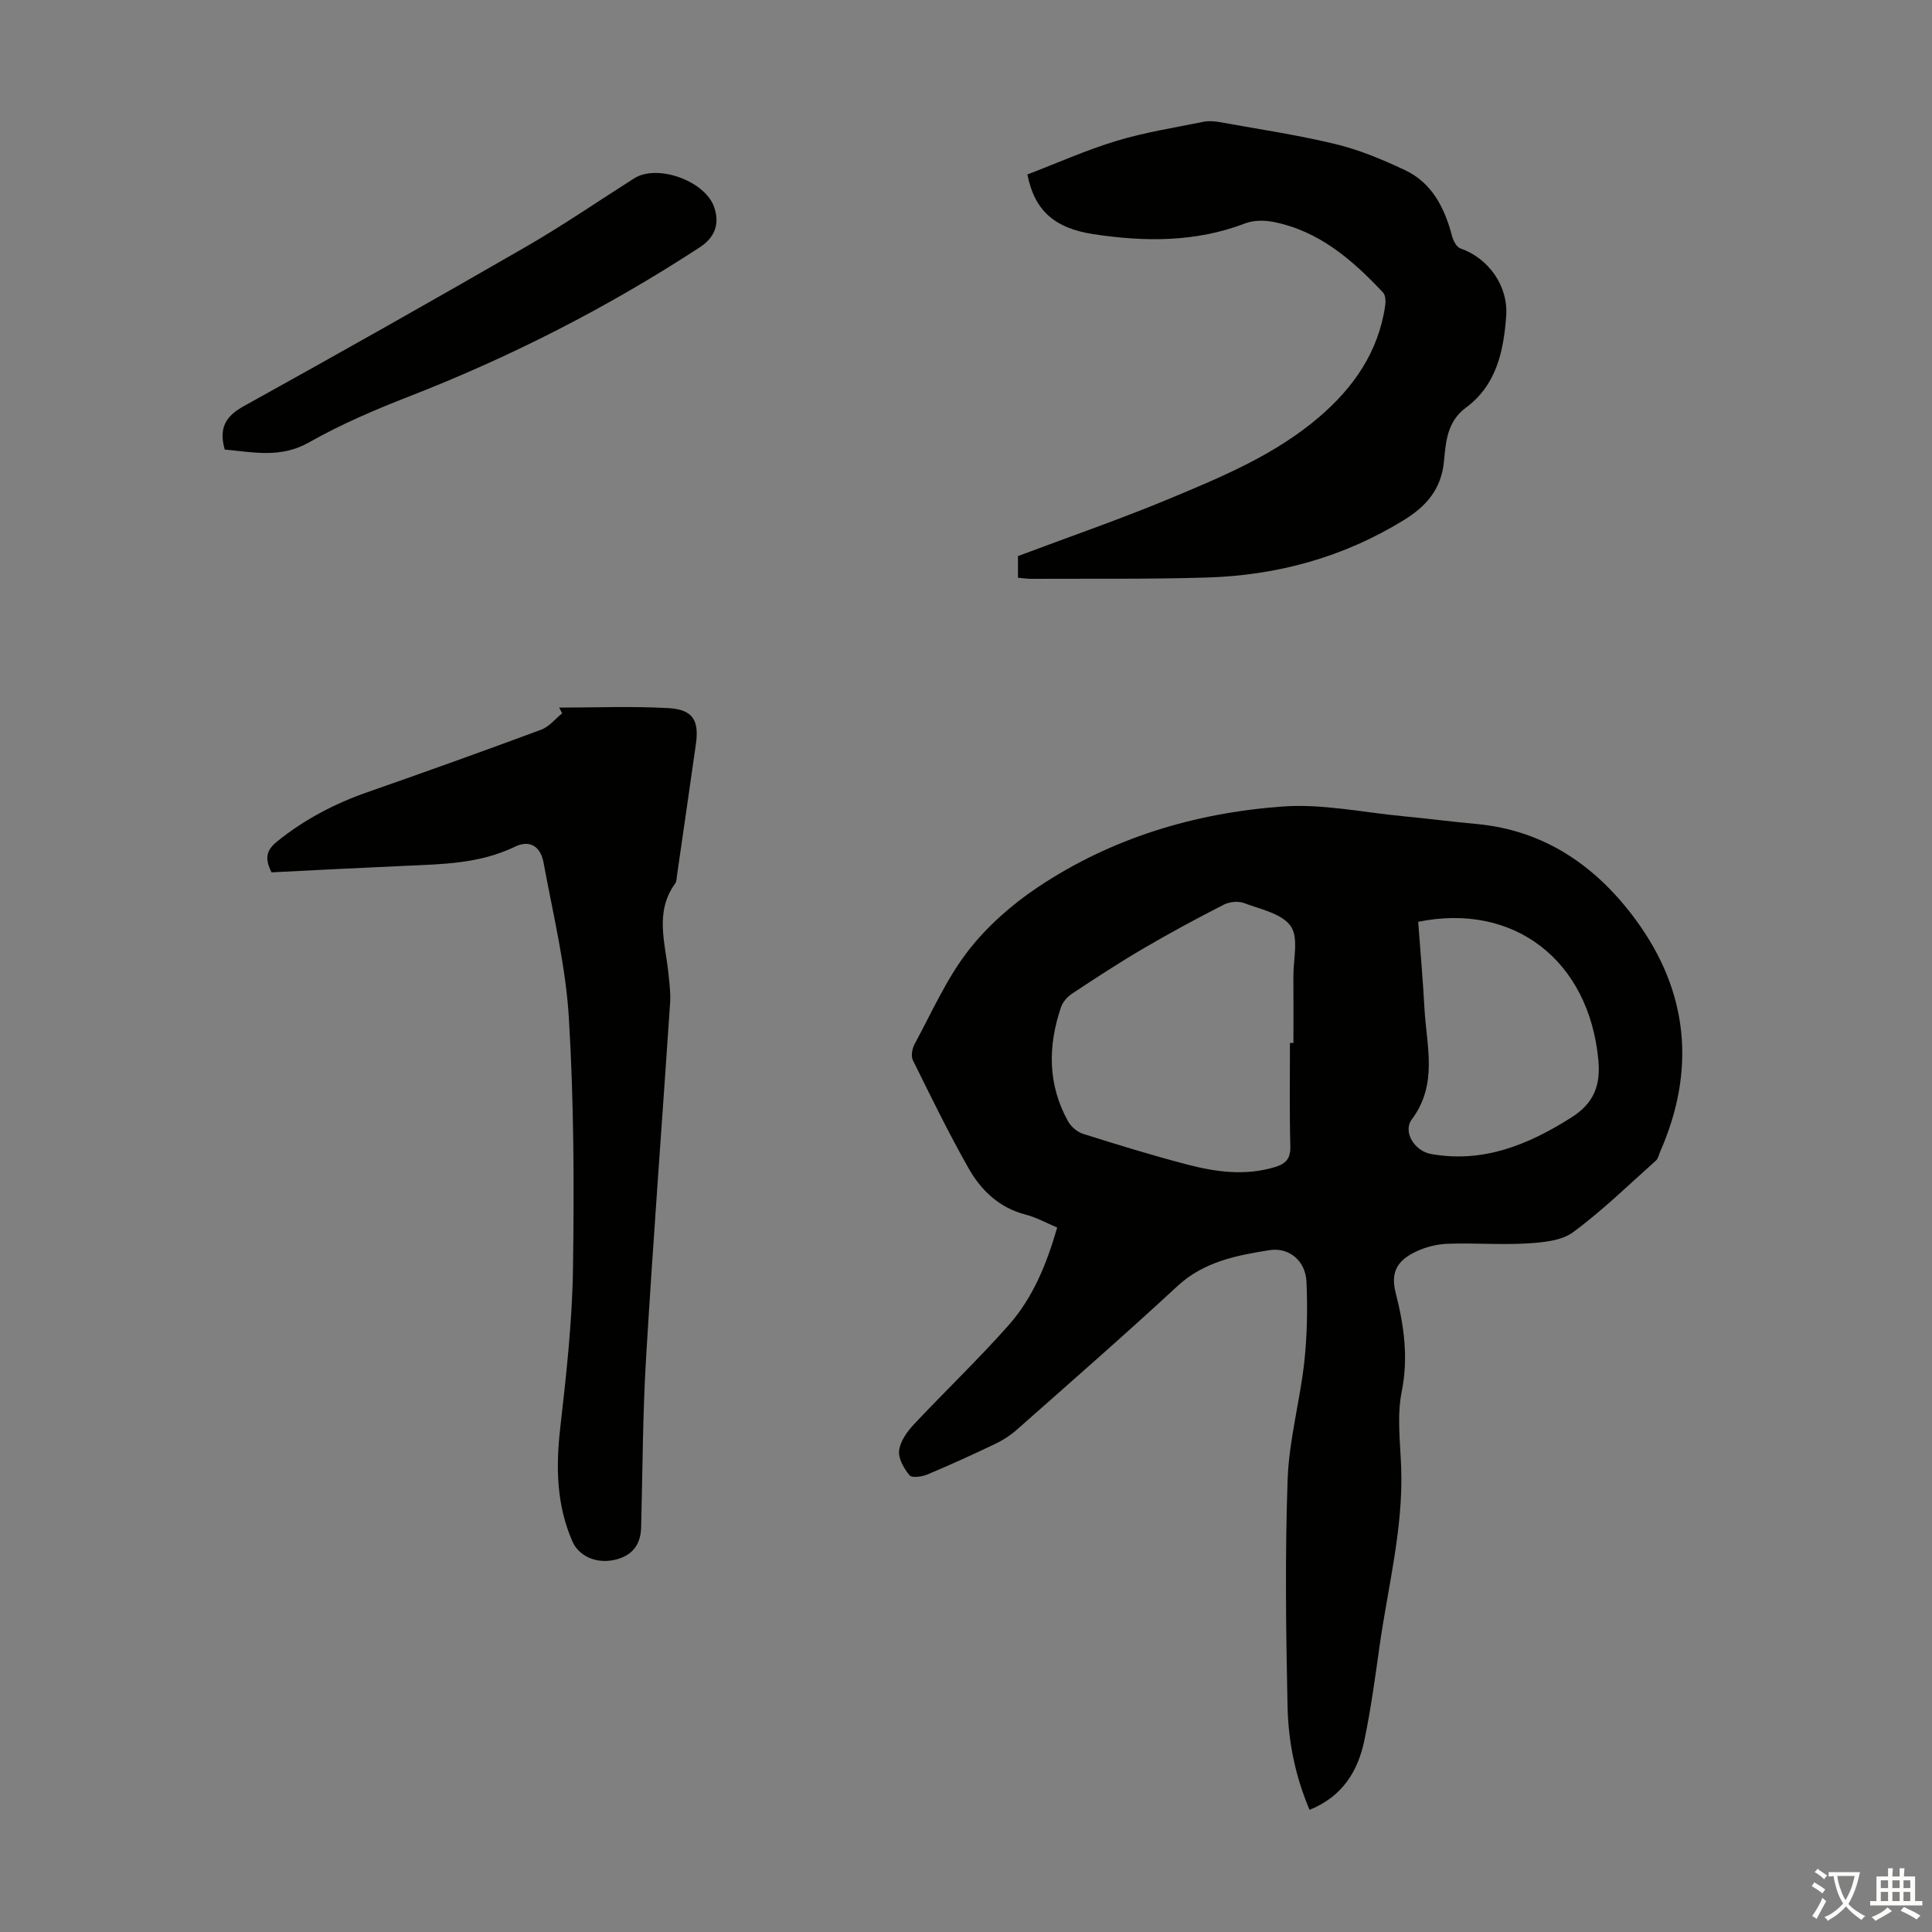
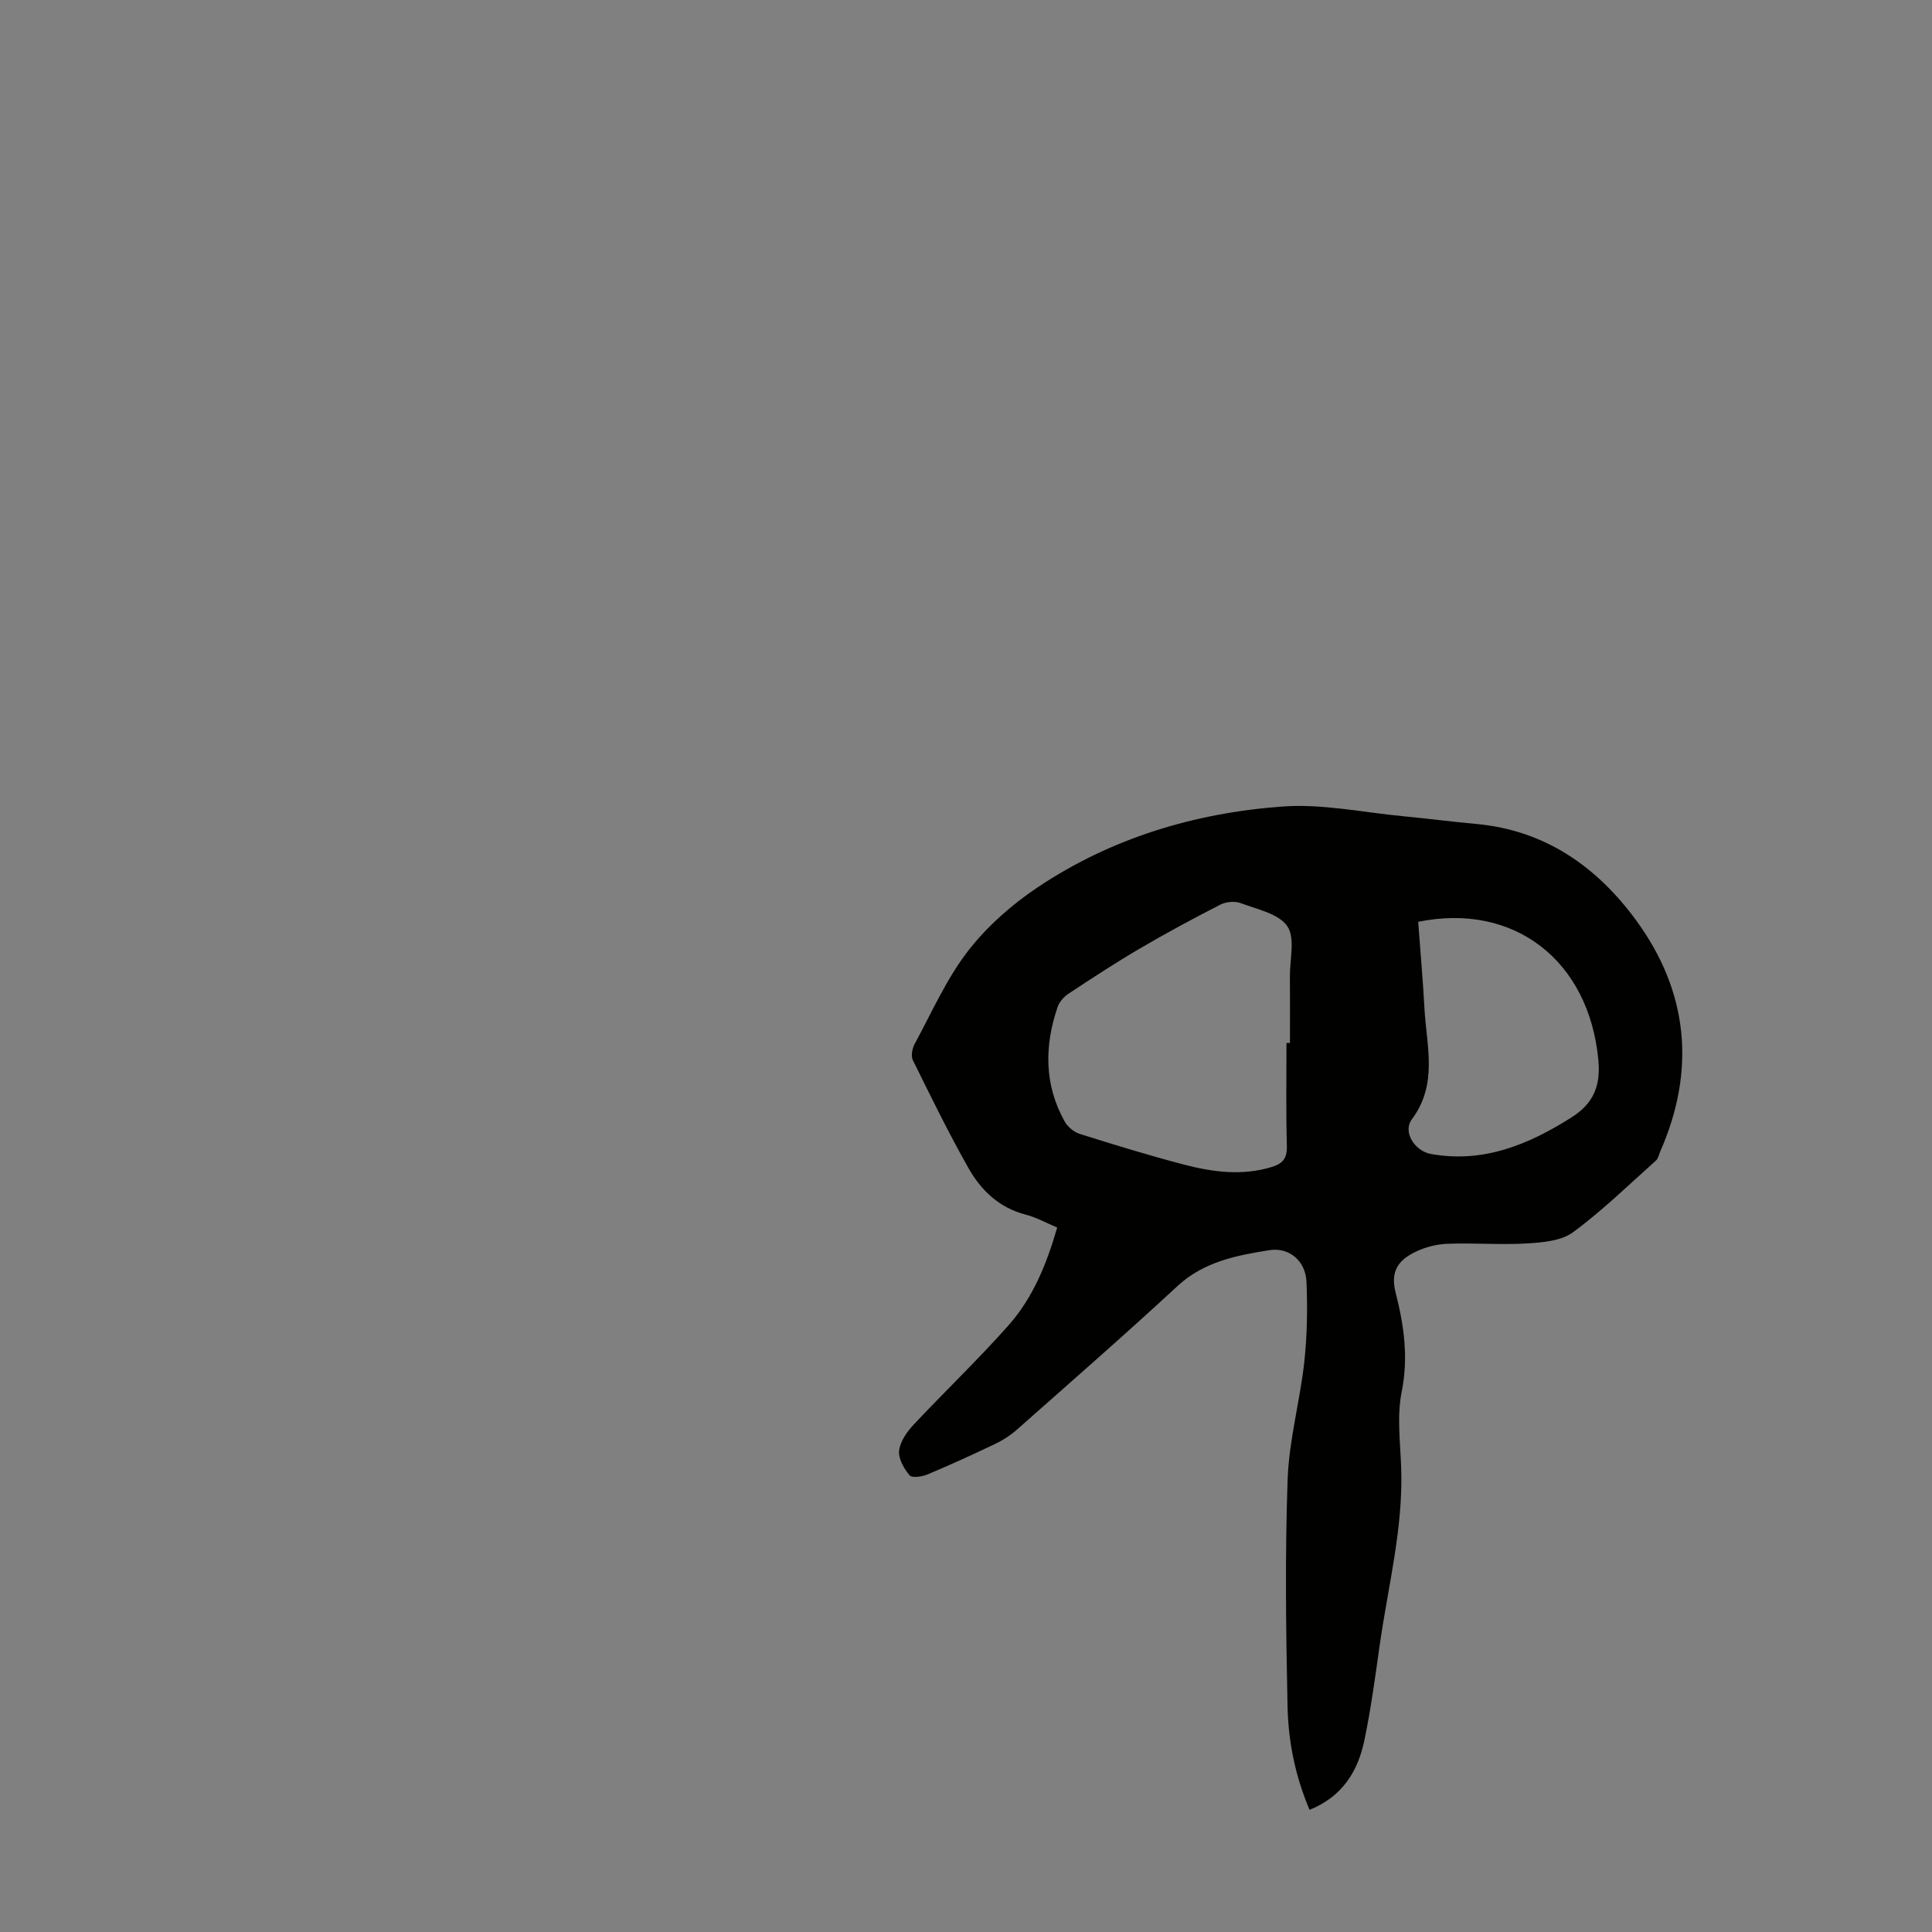
<svg xmlns="http://www.w3.org/2000/svg" enable-background="new 0 0 400 400" viewBox="0 0 400 400">
  <rect x="0" y="0" width="400" height="400" fill="#808080" stroke="none" />
  <g fill="#010100">
-     <path d="m271.13 374.71c-3-7.07-4.41-14.24-4.56-21.47-.33-15.65-.53-31.32.02-46.96.29-8.1 2.54-16.11 3.44-24.22.61-5.52.7-11.15.46-16.7-.19-4.29-3.56-7.19-7.72-6.52-6.78 1.09-13.51 2.36-18.98 7.42-10.92 10.11-22.15 19.9-33.29 29.77-1.32 1.16-2.86 2.16-4.45 2.91-4.64 2.22-9.32 4.36-14.06 6.34-1.12.47-3.21.75-3.69.16-1.15-1.41-2.34-3.46-2.15-5.1.22-1.89 1.61-3.89 3-5.37 6.5-6.94 13.4-13.51 19.69-20.62 5.01-5.66 7.86-12.64 10.04-20.2-2.22-.93-4.29-2.1-6.51-2.67-5.49-1.41-9.26-5.03-11.87-9.66-4.12-7.28-7.8-14.82-11.5-22.32-.43-.86-.14-2.41.36-3.34 3.52-6.49 6.54-13.39 10.99-19.18 3.94-5.12 9.08-9.65 14.48-13.27 15.28-10.22 32.56-15.41 50.72-16.73 8.25-.6 16.69 1.23 25.04 2.02 5.01.47 10 1.14 15.02 1.59 14.28 1.29 25.02 8.87 33.13 19.95 10.82 14.79 12.42 31 4.97 47.92-.27.61-.39 1.4-.85 1.81-5.66 5.04-11.11 10.39-17.19 14.86-2.45 1.8-6.29 2.11-9.55 2.31-5.46.33-10.96-.14-16.44.07-2.27.09-4.69.71-6.72 1.72-3.44 1.7-5.14 3.95-4.01 8.4 1.71 6.69 2.69 13.38 1.26 20.49-1.02 5.05-.3 10.48-.11 15.73.45 12.55-2.74 24.64-4.47 36.91-.92 6.52-1.8 13.07-3.14 19.51-1.33 6.41-4.51 11.67-11.36 14.44zm-4.06-158.77h.72c0-4.58.03-9.17-.01-13.75-.03-3.56 1.14-7.99-.54-10.43-1.79-2.6-6.25-3.5-9.68-4.79-1.21-.45-3.02-.27-4.19.33-5.66 2.9-11.26 5.91-16.74 9.13-5 2.93-9.85 6.11-14.68 9.3-.96.64-1.91 1.7-2.27 2.77-2.75 8.06-2.78 16.04 1.45 23.66.62 1.12 1.92 2.22 3.14 2.6 7.13 2.25 14.29 4.45 21.52 6.34 5.97 1.56 12.05 2.39 18.2.52 2.22-.67 3.21-1.73 3.16-4.22-.19-7.14-.08-14.3-.08-21.46zm26.55-25.09c.44 5.95.97 11.93 1.3 17.93.42 7.77 2.85 15.67-2.62 22.98-1.93 2.57.59 6.56 3.96 7.16 10.82 1.93 20.12-1.89 29.05-7.54 4.61-2.92 6.12-6.53 5.61-11.95-1.94-20.52-17.39-32.64-37.3-28.58z" />
-     <path d="m56.22 180.61c-1.42-2.81-1.15-4.54 1.16-6.4 5.66-4.56 11.91-7.83 18.73-10.21 12.02-4.2 24.01-8.5 35.95-12.93 1.64-.61 2.9-2.23 4.33-3.39-.21-.39-.42-.79-.62-1.18 7.55 0 15.13-.32 22.66.11 5.02.29 6.34 2.54 5.65 7.43-1.29 9.08-2.61 18.16-3.92 27.24-.08.55-.07 1.21-.36 1.62-4.35 5.97-2.02 12.41-1.4 18.73.2 2 .47 4.02.34 6.01-1.64 24.45-3.5 48.89-4.97 73.36-.71 11.72-.72 23.49-1.03 35.24-.1 3.7-1.96 5.96-5.62 6.74-3.7.79-7.27-.78-8.62-3.87-3.28-7.52-3.43-15.31-2.52-23.37 1.25-10.99 2.49-22.04 2.65-33.07.26-17.34.19-34.72-.86-52.02-.65-10.75-3.27-21.39-5.23-32.04-.63-3.43-2.9-4.78-5.93-3.31-7.32 3.55-15.11 3.62-22.92 3.97-9.15.4-18.29.88-27.47 1.34z" />
-     <path d="m210.76 119.62c0-1.87 0-3.41 0-4.49 10.69-4.02 21.25-7.66 31.53-11.95 10.82-4.51 21.71-9.05 30.78-16.8 7.18-6.13 12.33-13.54 13.72-23.11.13-.88.08-2.15-.45-2.71-6.35-6.76-13.26-12.77-22.73-14.62-1.86-.36-4.08-.36-5.81.31-10.28 3.93-20.8 3.84-31.42 2.23-8.02-1.22-12.2-4.86-13.67-12.36 6.04-2.31 12.14-5.04 18.48-6.96 5.86-1.78 11.98-2.72 18-3.95 1.06-.21 2.23-.12 3.31.07 8.03 1.45 16.12 2.65 24.03 4.56 4.93 1.19 9.72 3.2 14.33 5.37 5.69 2.68 8.25 7.89 9.79 13.73.25.93.92 2.21 1.69 2.48 5.89 2.05 9.96 7.83 9.5 14.05-.54 7.29-2.03 14.28-8.37 18.96-3.85 2.84-4.13 7.05-4.51 11.08-.54 5.74-3.64 9.3-8.31 12.17-12.51 7.7-26.18 11.44-40.73 11.89-12.17.37-24.36.21-36.55.27-.77-.02-1.54-.13-2.61-.22z" />
-     <path d="m46.53 93.08c-1.28-4.53.23-6.94 3.96-9 19.55-10.83 39.02-21.81 58.38-32.98 7.65-4.41 14.94-9.42 22.4-14.16 4.86-3.09 14.84.55 16.63 6.05 1.12 3.44.09 6.19-3.05 8.23-18.97 12.39-39.03 22.64-60.15 30.86-7.07 2.75-14.12 5.77-20.7 9.5-5.88 3.35-11.58 2.03-17.47 1.5z" />
+     <path d="m271.13 374.71c-3-7.07-4.41-14.24-4.56-21.47-.33-15.65-.53-31.32.02-46.96.29-8.1 2.54-16.11 3.44-24.22.61-5.52.7-11.15.46-16.7-.19-4.29-3.56-7.19-7.72-6.52-6.78 1.09-13.51 2.36-18.98 7.42-10.92 10.11-22.15 19.9-33.29 29.77-1.32 1.16-2.86 2.16-4.45 2.91-4.64 2.22-9.32 4.36-14.06 6.34-1.12.47-3.21.75-3.69.16-1.15-1.41-2.34-3.46-2.15-5.1.22-1.89 1.61-3.89 3-5.37 6.5-6.94 13.4-13.51 19.69-20.62 5.01-5.66 7.86-12.64 10.04-20.2-2.22-.93-4.29-2.1-6.51-2.67-5.49-1.41-9.26-5.03-11.87-9.66-4.12-7.28-7.8-14.82-11.5-22.32-.43-.86-.14-2.41.36-3.34 3.52-6.49 6.54-13.39 10.99-19.18 3.94-5.12 9.08-9.65 14.48-13.27 15.28-10.22 32.56-15.41 50.72-16.73 8.25-.6 16.69 1.23 25.04 2.02 5.01.47 10 1.14 15.02 1.59 14.28 1.29 25.02 8.87 33.13 19.95 10.82 14.79 12.42 31 4.97 47.92-.27.61-.39 1.4-.85 1.81-5.66 5.04-11.11 10.39-17.19 14.86-2.45 1.8-6.29 2.11-9.55 2.31-5.46.33-10.96-.14-16.44.07-2.27.09-4.69.71-6.72 1.72-3.44 1.7-5.14 3.95-4.01 8.4 1.71 6.69 2.69 13.38 1.26 20.49-1.02 5.05-.3 10.48-.11 15.73.45 12.55-2.74 24.64-4.47 36.91-.92 6.52-1.8 13.07-3.14 19.51-1.33 6.41-4.51 11.67-11.36 14.44zm-4.06-158.77c0-4.58.03-9.17-.01-13.75-.03-3.56 1.14-7.99-.54-10.43-1.79-2.6-6.25-3.5-9.68-4.79-1.21-.45-3.02-.27-4.19.33-5.66 2.9-11.26 5.91-16.74 9.13-5 2.93-9.85 6.11-14.68 9.3-.96.64-1.91 1.7-2.27 2.77-2.75 8.06-2.78 16.04 1.45 23.66.62 1.12 1.92 2.22 3.14 2.6 7.13 2.25 14.29 4.45 21.52 6.34 5.97 1.56 12.05 2.39 18.2.52 2.22-.67 3.21-1.73 3.16-4.22-.19-7.14-.08-14.3-.08-21.46zm26.55-25.09c.44 5.95.97 11.93 1.3 17.93.42 7.77 2.85 15.67-2.62 22.98-1.93 2.57.59 6.56 3.96 7.16 10.82 1.93 20.12-1.89 29.05-7.54 4.61-2.92 6.12-6.53 5.61-11.95-1.94-20.52-17.39-32.64-37.3-28.58z" />
  </g>
-   <path d="m377.9 391.2c-.2.3-.4.5-.6.8-.7-.6-1.4-1-2.2-1.5.2-.3.4-.5.5-.8.6.4 1.4.8 2.3 1.5zm-1.8 6.1c-.2-.2-.5-.4-.9-.6.4-.6.8-1.2 1.2-1.9s.7-1.3.9-1.9c.3.3.5.5.8.7-.7 1.3-1.4 2.6-2 3.7zm2.2-9c-.3.3-.5.5-.6.8-.6-.6-1.3-1.1-2-1.5.3-.3.5-.5.6-.7.6.5 1.3.9 2 1.4zm.3.2v-.9h2 4.5c-.3 1.3-.6 2.5-1 3.6s-.9 2.1-1.4 3c.4.5 1 1 1.6 1.4s1.2.8 1.9 1.1c-.3.2-.5.4-.8.8-.4-.3-1-.7-1.6-1.2s-1.2-1.1-1.6-1.6c-.5.6-1.1 1.1-1.7 1.6s-1.4.9-2.1 1.4c-.1-.3-.3-.5-.7-.8.6-.2 1.2-.5 1.9-1s1.4-1.1 2-1.8c-.5-.8-.9-1.6-1.2-2.5s-.6-2-.8-3.2c-.4.1-.7.1-1 .1zm2.5 2.7c.3 1 .7 1.7 1 2.2.3-.5.6-1.1 1-2s.6-1.9.9-3h-3.2-.4c.1.9.3 1.8.7 2.8z" fill="#fcfbfa" />
-   <path d="m396.5 388.5v1.5 3.6h1.5v.9c-.4 0-1 0-1.7 0h-7.9c-.5 0-.9 0-1.2 0v-.9h1.3v-3.5c0-.7 0-1.2 0-1.6h2.4c0-.8 0-1.4 0-1.7h1c0 .3-.1.8-.1 1.7h1.5c0-.8 0-1.4 0-1.7h1c0 .3-.1.9-.1 1.7zm-8.2 9.2c-.2-.3-.5-.5-.8-.8.8-.3 1.4-.6 1.9-.9s1-.7 1.4-1.1c.3.3.6.5.9.8-1.6 1-2.8 1.6-3.4 2zm2.6-6.8v-1.6h-1.5v1.6zm0 2.7v-1.9h-1.5v1.9zm2.4-2.7v-1.6h-1.5v1.6zm0 2.7v-1.9h-1.5v1.9zm.2 2 .7-.8c.4.2.9.5 1.6.8s1.3.7 1.8 1c-.3.3-.5.5-.8.8-.4-.3-1.5-1-3.3-1.8zm2-4.7v-1.6h-1.4v1.6zm0 2.7v-1.9h-1.4v1.9z" fill="#fcfbfa" />
</svg>